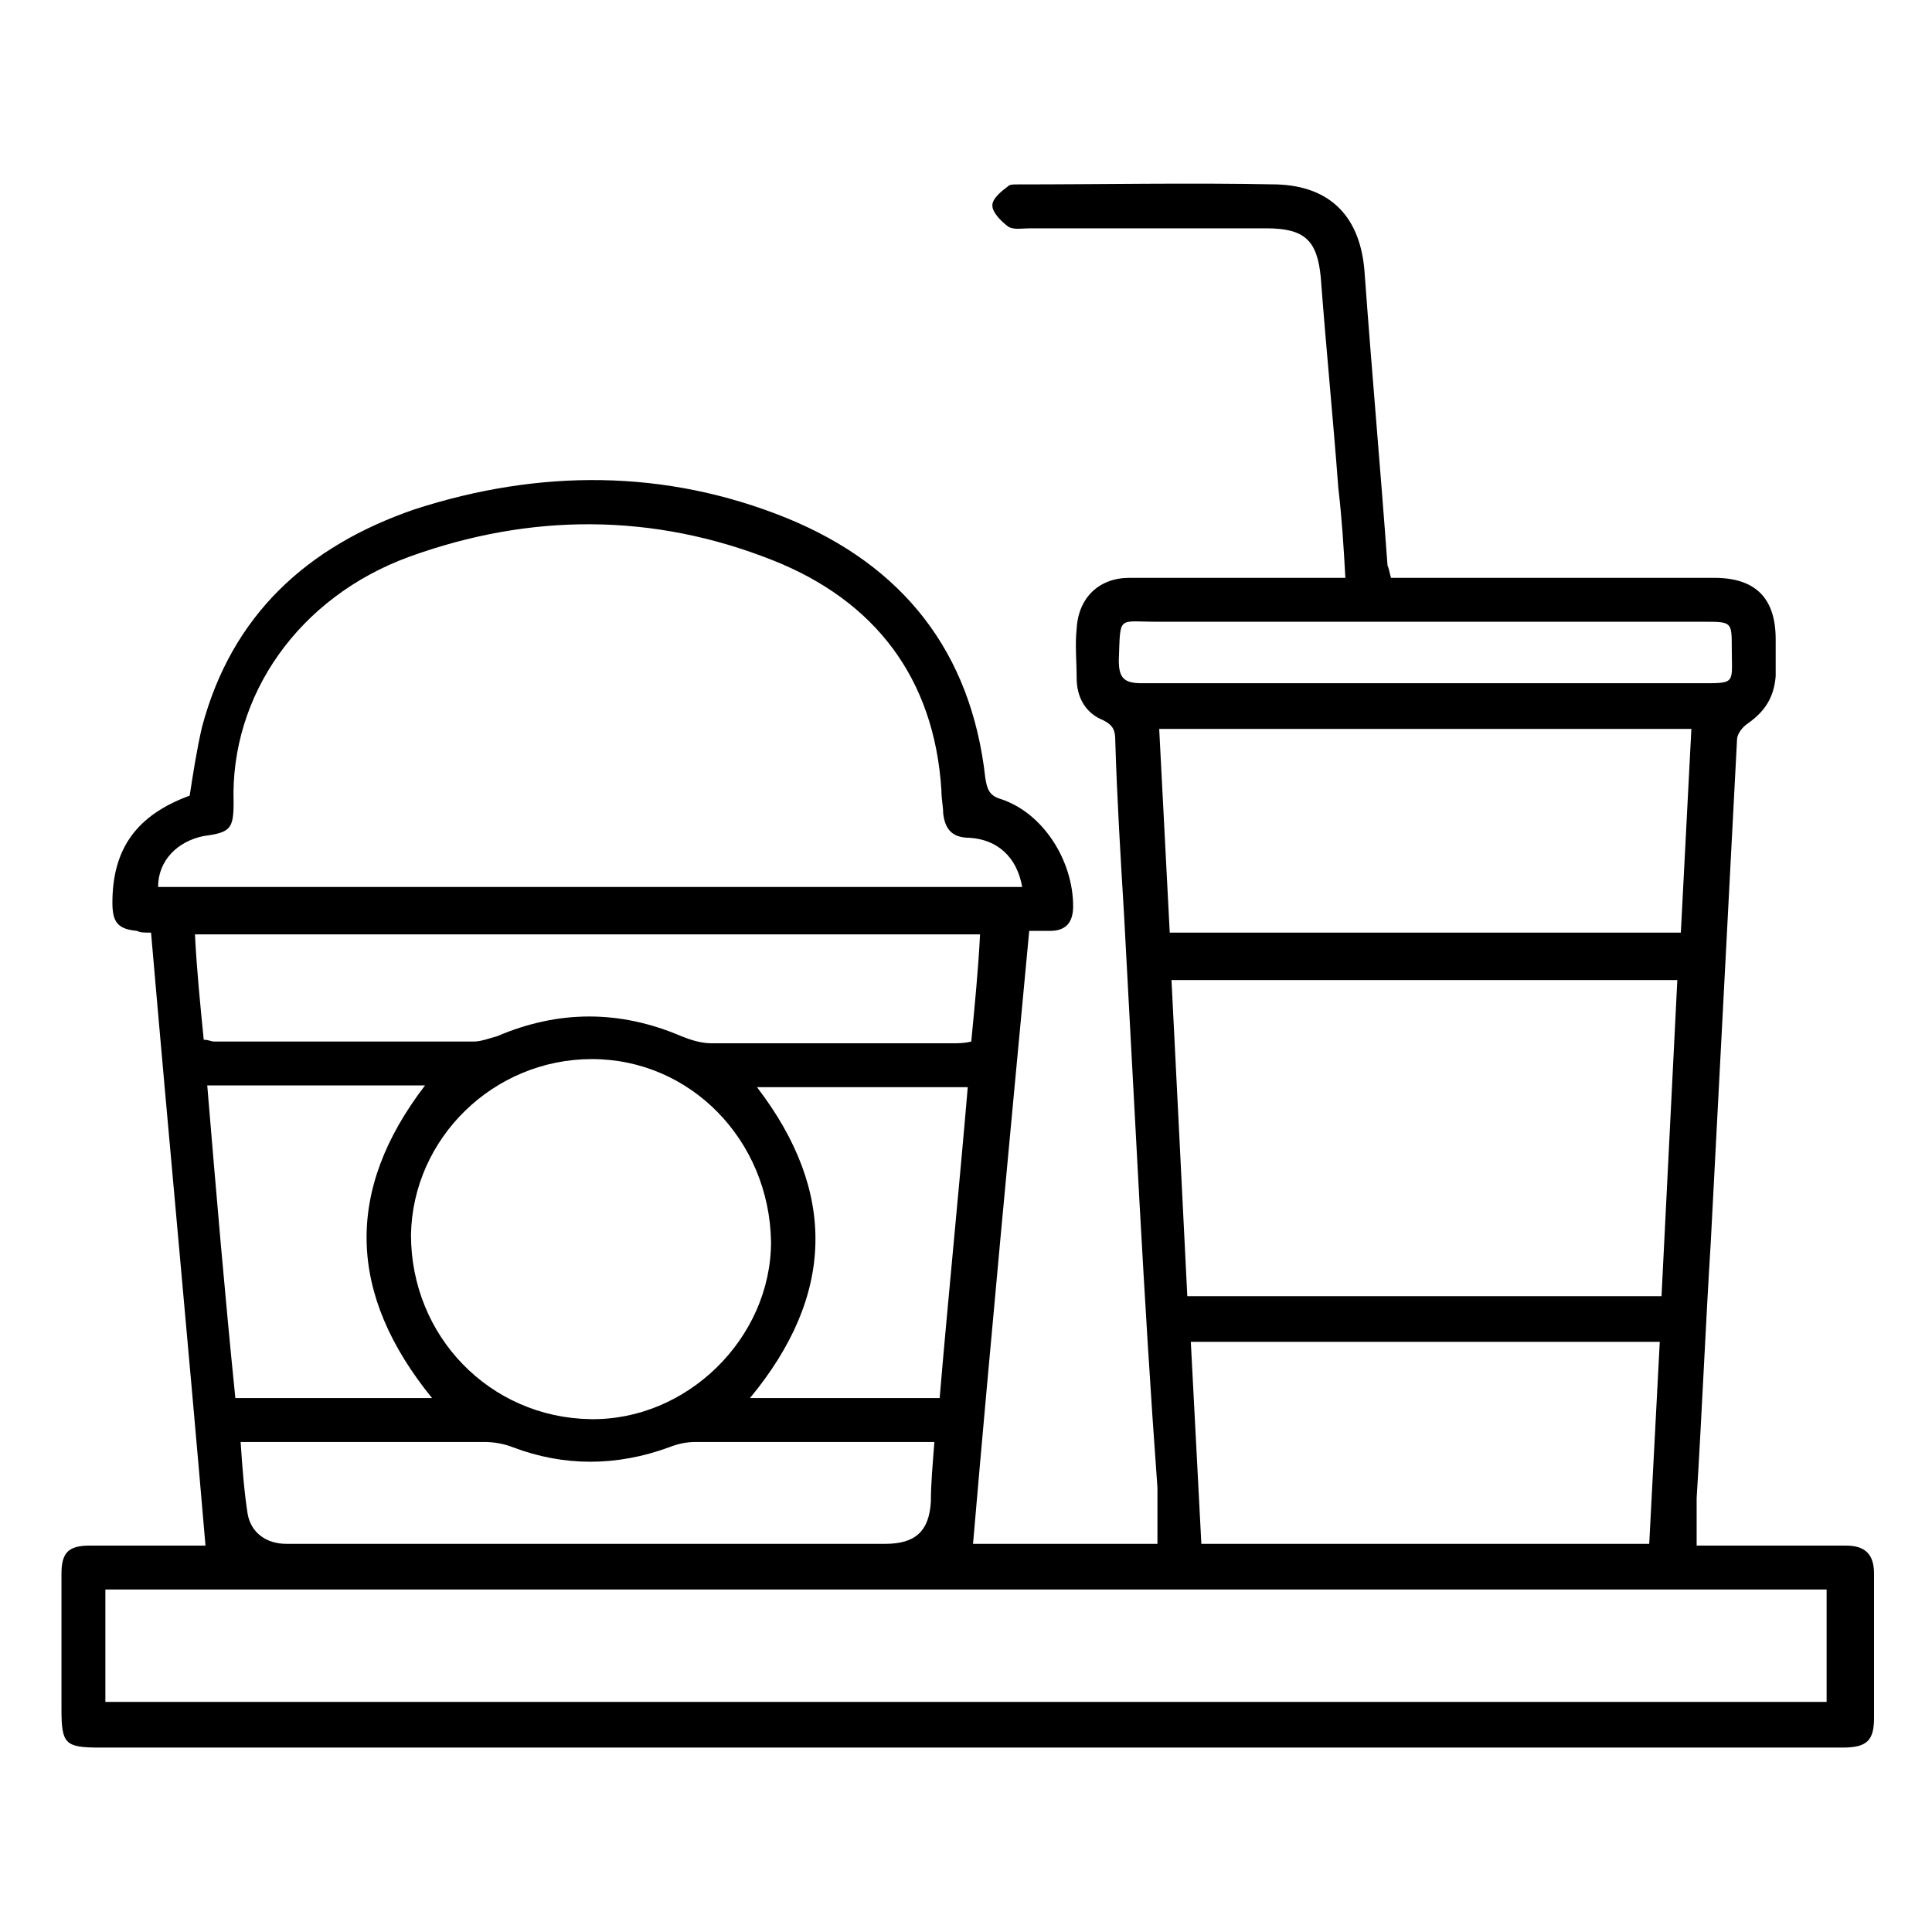
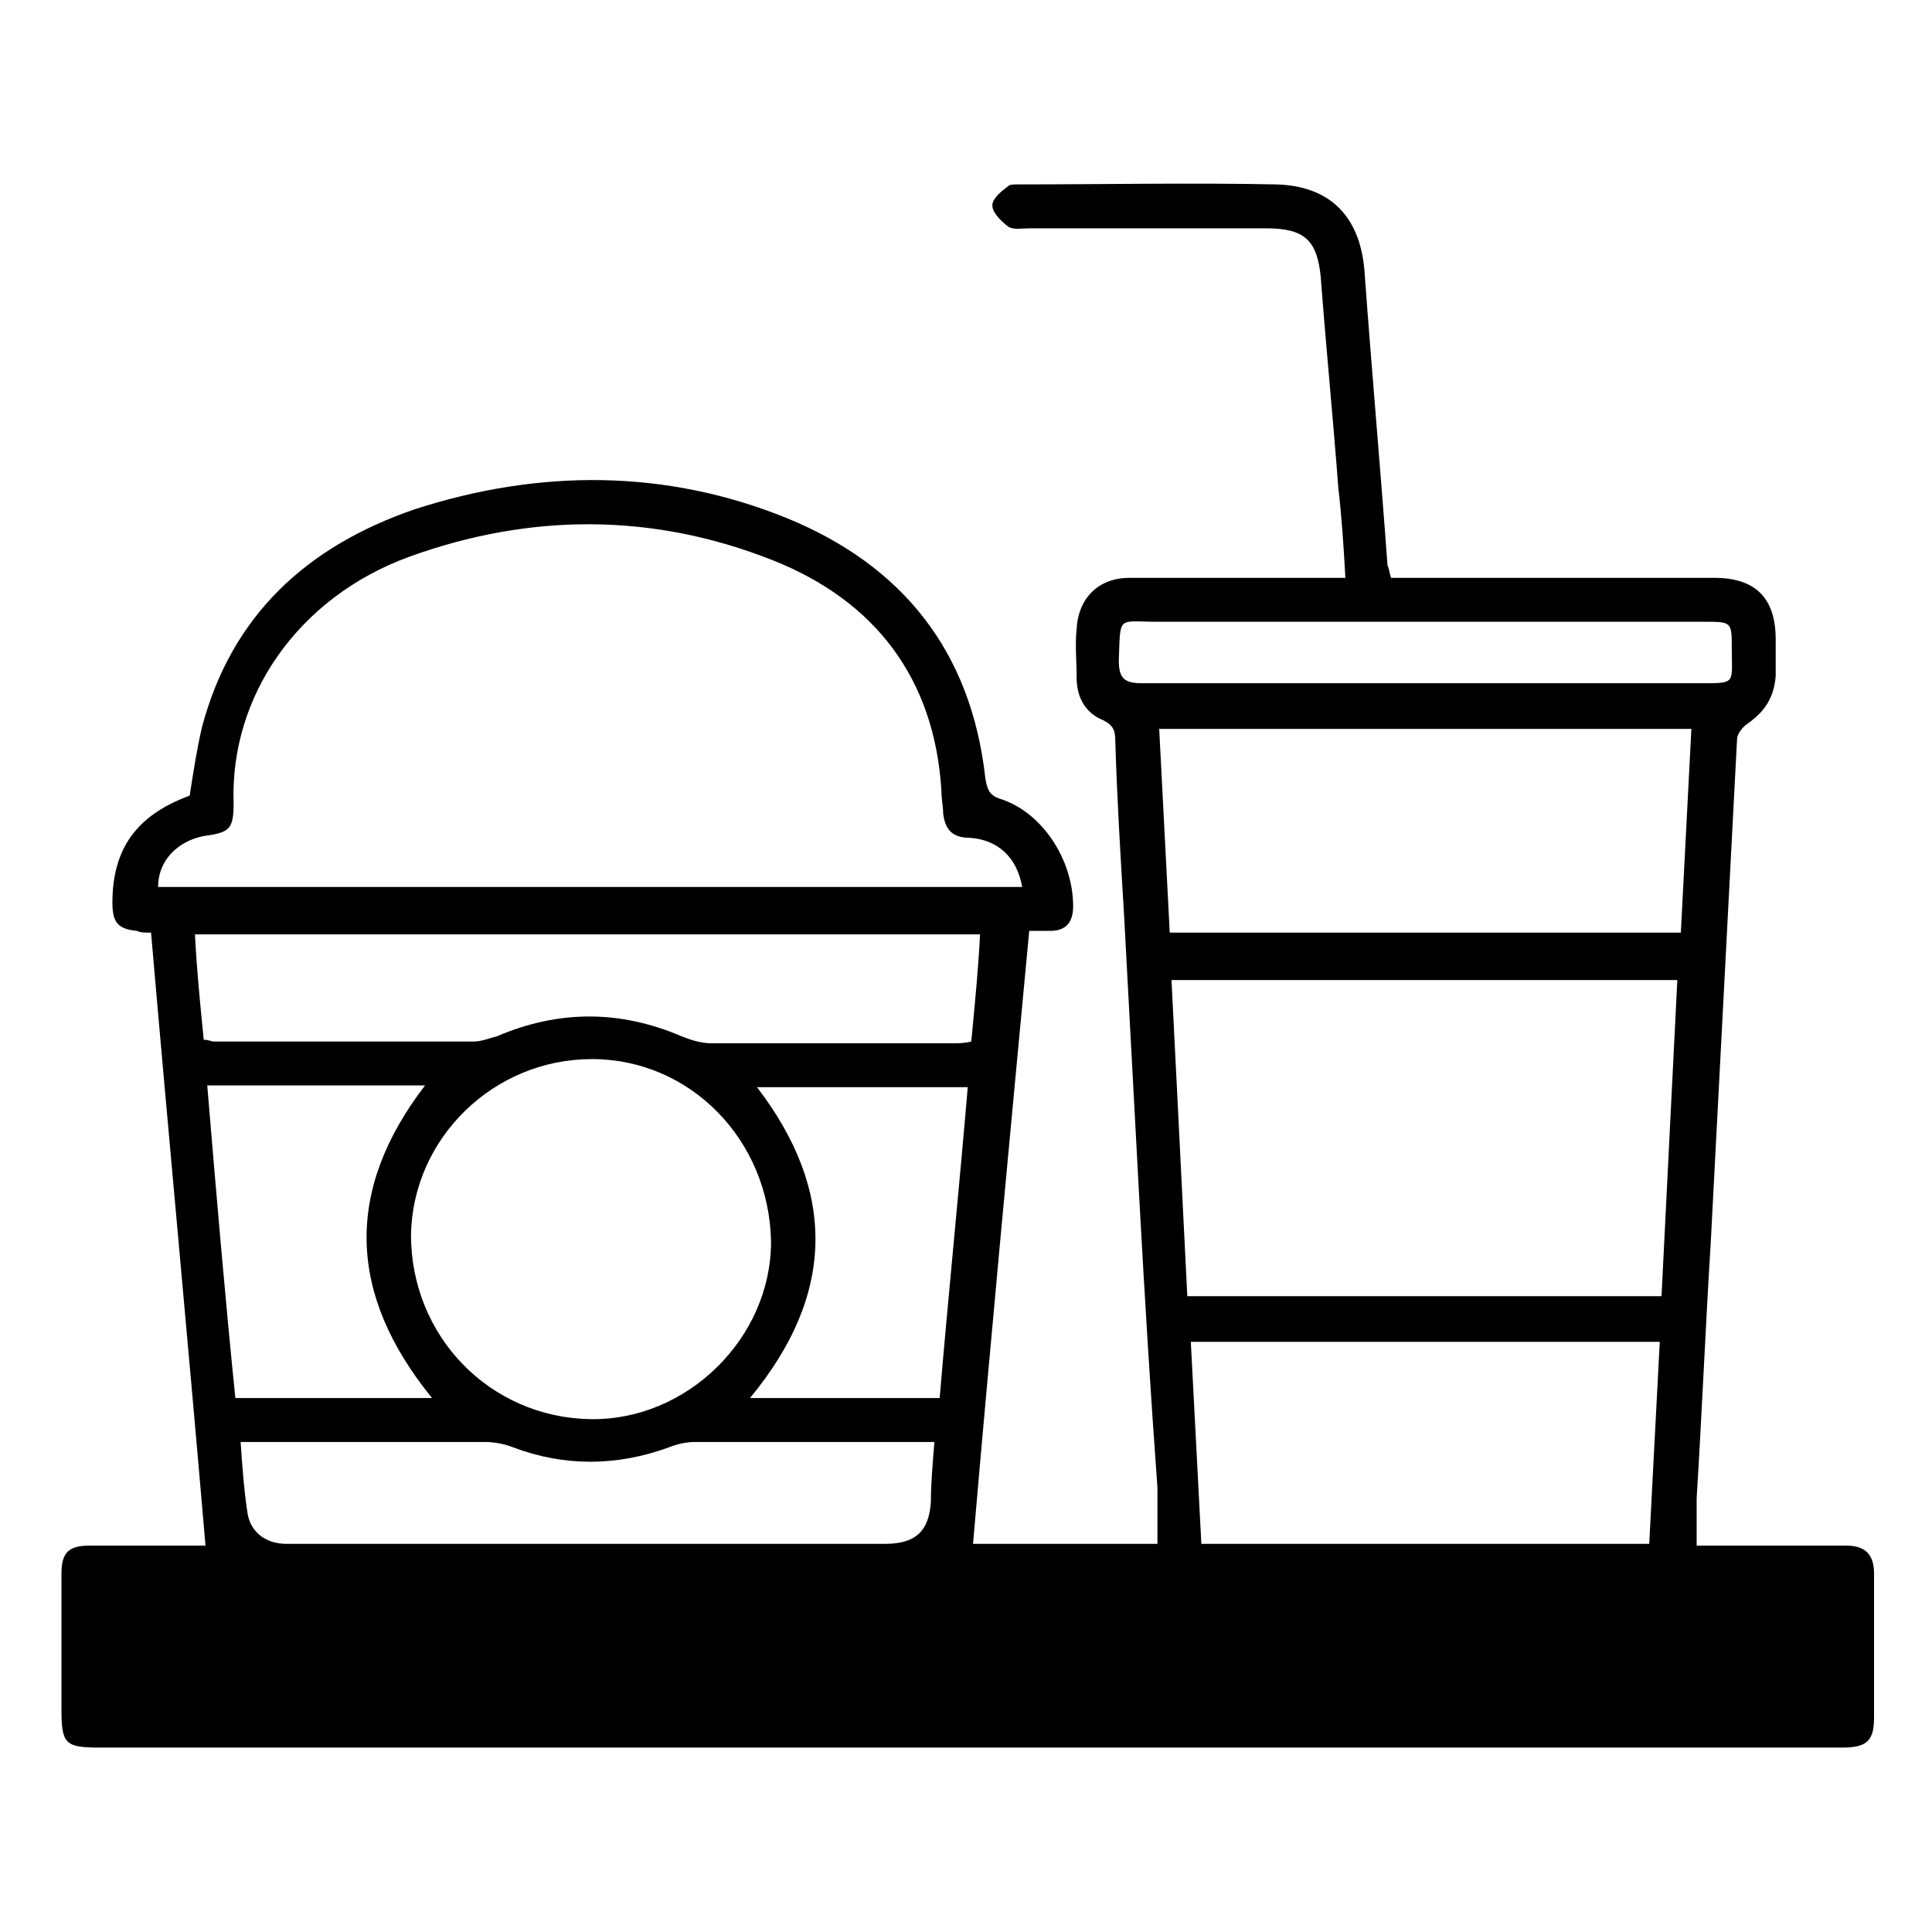
<svg xmlns="http://www.w3.org/2000/svg" width="110" height="110" viewBox="0 0 110 110" fill="none">
-   <path d="M81 38.9C86.2 38.9 91.4 38.9 96.6 38.9C98.9 38.9 98.6 39 98.6 36.9C98.6 35.4 98.6 35.4 97 35.4C86.6 35.4 76.3 35.4 65.9 35.4C63.6 35.4 63.8 35 63.7 37.6C63.7 38.6 64 38.9 65 38.9C70.3 38.9 75.7 38.9 81 38.9ZM43.1 61.9C47.7 67.9 47.5 73.8 42.7 79.6H53.5C54 73.7 54.6 67.8 55.1 61.9H43.1ZM11.8 61.8C12.3 67.8 12.8 73.7 13.4 79.6H24.6C19.8 73.7 19.6 67.8 24.2 61.8H11.8ZM53.2 82.1H52C47.9 82.1 43.7 82.1 39.6 82.1C39.1 82.1 38.6 82.2 38.1 82.4C35.1 83.5 32.1 83.5 29.2 82.4C28.7 82.2 28.1 82.1 27.6 82.1C23.4 82.1 19.2 82.1 15 82.1H13.7C13.8 83.6 13.9 84.9 14.1 86.2C14.3 87.3 15.2 87.9 16.3 87.9C17.4 87.9 18.5 87.9 19.7 87.9C29.9 87.9 40.2 87.9 50.4 87.9C52.1 87.9 52.9 87.2 53 85.5C53 84.5 53.1 83.4 53.2 82.1ZM11.6 59.2C11.9 59.2 12 59.3 12.2 59.3C17.1 59.3 22.1 59.3 27 59.3C27.4 59.3 27.9 59.1 28.3 59C31.8 57.5 35.3 57.5 38.8 59C39.3 59.2 39.9 59.4 40.5 59.4C45.1 59.4 49.6 59.4 54.2 59.4C54.6 59.4 54.9 59.4 55.3 59.3C55.5 57.2 55.7 55.2 55.8 53.2H11.1C11.2 55.2 11.4 57.2 11.6 59.2ZM93.9 87.9C94.1 84 94.3 80.2 94.5 76.4H67.8C68 80.3 68.2 84.1 68.4 87.9H93.9ZM33.7 60.3C28.1 60.3 23.5 64.8 23.4 70.3C23.4 76.1 27.9 80.7 33.6 80.8C39.1 80.9 43.9 76.2 43.9 70.7C43.8 64.9 39.3 60.3 33.7 60.3ZM66 41.5C66.2 45.4 66.4 49.3 66.6 53.1H95.7C95.9 49.2 96.1 45.4 96.3 41.5H66ZM67.6 73.8H94.6C94.9 67.8 95.2 61.8 95.5 55.8H66.7C67 61.8 67.3 67.7 67.6 73.8ZM6 96.9H104V90.5H6V96.9ZM58.2 50.5C57.9 48.8 56.8 47.8 55.2 47.7C54.2 47.7 53.8 47.2 53.7 46.3C53.7 45.9 53.6 45.5 53.6 45C53.2 38.6 49.8 34.2 44 31.9C37.2 29.2 30.2 29.2 23.3 31.7C17 34 13.1 39.6 13.3 45.7C13.3 47.2 13.1 47.4 11.6 47.6C10.1 47.9 9 49 9 50.5H58.2ZM79.2 32.9H80.4C86.1 32.9 91.8 32.9 97.6 32.9C99.9 32.9 101.1 34 101.1 36.4C101.1 37.1 101.1 37.8 101.1 38.5C101 39.7 100.5 40.5 99.5 41.2C99.2 41.4 98.9 41.8 98.9 42.1C98.4 51.7 97.9 61.2 97.4 70.8C97.1 75.6 96.9 80.5 96.6 85.3C96.6 86.1 96.6 87 96.6 88H97.7C100.2 88 102.6 88 105.1 88C106.2 88 106.7 88.5 106.7 89.6C106.7 92.3 106.7 95.1 106.7 97.8C106.7 99.1 106.3 99.5 104.9 99.5C99.8 99.5 94.8 99.5 89.7 99.5H5.7C3.7 99.5 3.5 99.3 3.5 97.3C3.5 94.7 3.5 92.2 3.5 89.6C3.5 88.4 3.9 88 5.1 88C7.3 88 9.6 88 11.7 88C10.7 76.3 9.6 64.7 8.6 53.1C8.2 53.1 8 53.1 7.8 53C6.7 52.9 6.4 52.5 6.4 51.4C6.4 48.3 7.8 46.4 10.8 45.3C11 44 11.2 42.7 11.5 41.4C13.2 35 17.5 31.1 23.6 29C30.7 26.7 37.9 26.7 44.8 29.5C51.4 32.2 55.3 37.1 56.1 44.3C56.2 44.9 56.3 45.3 57 45.5C59.4 46.3 61.1 49 61.1 51.6C61.1 52.5 60.7 53 59.8 53C59.4 53 59 53 58.6 53C57.5 64.7 56.4 76.3 55.4 87.9H65.9C65.9 86.8 65.9 85.7 65.9 84.7C65.1 73.8 64.6 63 64 52.1C63.8 48.8 63.6 45.5 63.5 42.2C63.5 41.6 63.4 41.3 62.8 41C61.8 40.6 61.3 39.7 61.3 38.6C61.3 37.7 61.2 36.7 61.3 35.8C61.4 34 62.6 32.9 64.3 32.9C68 32.9 71.6 32.9 75.3 32.9C75.7 32.9 76.1 32.9 76.6 32.9C76.5 31.1 76.4 29.5 76.2 27.8C75.9 23.8 75.5 19.8 75.2 15.8C75 13.7 74.3 13 72.1 13C67.6 13 63.1 13 58.6 13C58.2 13 57.7 13.1 57.4 12.9C57 12.6 56.5 12.1 56.5 11.7C56.5 11.3 57 10.9 57.4 10.6C57.5 10.5 57.7 10.5 57.9 10.5C62.8 10.5 67.8 10.4 72.7 10.5C75.8 10.6 77.5 12.4 77.7 15.6C78.1 21.1 78.6 26.7 79 32.2C79.1 32.4 79.1 32.6 79.2 32.9Z" fill="black" />
+   <path d="M81 38.9C86.2 38.9 91.4 38.9 96.6 38.9C98.9 38.9 98.6 39 98.6 36.9C98.6 35.4 98.6 35.4 97 35.4C86.6 35.4 76.3 35.4 65.9 35.4C63.6 35.4 63.8 35 63.7 37.6C63.7 38.6 64 38.9 65 38.9C70.3 38.9 75.7 38.9 81 38.9ZM43.1 61.9C47.7 67.9 47.5 73.8 42.7 79.6H53.5C54 73.7 54.6 67.8 55.1 61.9H43.1ZM11.8 61.8C12.3 67.8 12.8 73.7 13.4 79.6H24.6C19.8 73.7 19.6 67.8 24.2 61.8H11.8ZM53.2 82.1H52C47.9 82.1 43.7 82.1 39.6 82.1C39.1 82.1 38.6 82.2 38.1 82.4C35.1 83.5 32.1 83.5 29.2 82.4C28.7 82.2 28.1 82.1 27.6 82.1C23.4 82.1 19.2 82.1 15 82.1H13.7C13.8 83.6 13.9 84.9 14.1 86.2C14.3 87.3 15.2 87.9 16.3 87.9C17.4 87.9 18.5 87.9 19.7 87.9C29.9 87.9 40.2 87.9 50.4 87.9C52.1 87.9 52.9 87.2 53 85.5C53 84.5 53.1 83.4 53.2 82.1ZM11.6 59.2C11.9 59.2 12 59.3 12.2 59.3C17.1 59.3 22.1 59.3 27 59.3C27.4 59.3 27.9 59.1 28.3 59C31.8 57.5 35.3 57.5 38.8 59C39.3 59.2 39.9 59.4 40.5 59.4C45.1 59.4 49.6 59.4 54.2 59.4C54.6 59.4 54.9 59.4 55.3 59.3C55.5 57.2 55.7 55.2 55.8 53.2H11.1C11.2 55.2 11.4 57.2 11.6 59.2ZM93.9 87.9C94.1 84 94.3 80.2 94.5 76.4H67.8C68 80.3 68.2 84.1 68.4 87.9H93.9ZM33.7 60.3C28.1 60.3 23.5 64.8 23.4 70.3C23.4 76.1 27.9 80.7 33.6 80.8C39.1 80.9 43.9 76.2 43.9 70.7C43.8 64.9 39.3 60.3 33.7 60.3ZM66 41.5C66.2 45.4 66.4 49.3 66.6 53.1H95.7C95.9 49.2 96.1 45.4 96.3 41.5H66ZM67.6 73.8H94.6C94.9 67.8 95.2 61.8 95.5 55.8H66.7C67 61.8 67.3 67.7 67.6 73.8ZM6 96.9V90.5H6V96.9ZM58.2 50.5C57.9 48.8 56.8 47.8 55.2 47.7C54.2 47.7 53.8 47.2 53.7 46.3C53.7 45.9 53.6 45.5 53.6 45C53.2 38.6 49.8 34.2 44 31.9C37.2 29.2 30.2 29.2 23.3 31.7C17 34 13.1 39.6 13.3 45.7C13.3 47.2 13.1 47.4 11.6 47.6C10.1 47.9 9 49 9 50.5H58.2ZM79.2 32.9H80.4C86.1 32.9 91.8 32.9 97.6 32.9C99.9 32.9 101.1 34 101.1 36.4C101.1 37.1 101.1 37.8 101.1 38.5C101 39.7 100.5 40.5 99.5 41.2C99.2 41.4 98.9 41.8 98.9 42.1C98.4 51.7 97.9 61.2 97.4 70.8C97.1 75.6 96.9 80.5 96.6 85.3C96.6 86.1 96.6 87 96.6 88H97.7C100.2 88 102.6 88 105.1 88C106.2 88 106.7 88.5 106.7 89.6C106.7 92.3 106.7 95.1 106.7 97.8C106.7 99.1 106.3 99.5 104.9 99.5C99.8 99.5 94.8 99.5 89.7 99.5H5.7C3.7 99.5 3.5 99.3 3.5 97.3C3.5 94.7 3.5 92.2 3.5 89.6C3.5 88.4 3.9 88 5.1 88C7.3 88 9.6 88 11.7 88C10.7 76.3 9.6 64.7 8.6 53.1C8.2 53.1 8 53.1 7.8 53C6.7 52.9 6.4 52.5 6.4 51.4C6.4 48.3 7.8 46.4 10.8 45.3C11 44 11.2 42.7 11.5 41.4C13.2 35 17.5 31.1 23.6 29C30.7 26.7 37.9 26.7 44.8 29.5C51.4 32.2 55.3 37.1 56.1 44.3C56.2 44.9 56.3 45.3 57 45.5C59.4 46.3 61.1 49 61.1 51.6C61.1 52.5 60.7 53 59.8 53C59.4 53 59 53 58.6 53C57.5 64.7 56.4 76.3 55.4 87.9H65.9C65.9 86.8 65.9 85.7 65.9 84.7C65.1 73.8 64.6 63 64 52.1C63.8 48.8 63.6 45.5 63.5 42.2C63.5 41.6 63.4 41.3 62.8 41C61.8 40.6 61.3 39.7 61.3 38.6C61.3 37.7 61.2 36.7 61.3 35.8C61.4 34 62.6 32.9 64.3 32.9C68 32.9 71.6 32.9 75.3 32.9C75.7 32.9 76.1 32.9 76.6 32.9C76.5 31.1 76.4 29.5 76.2 27.8C75.9 23.8 75.5 19.8 75.2 15.8C75 13.7 74.3 13 72.1 13C67.6 13 63.1 13 58.6 13C58.2 13 57.7 13.1 57.4 12.9C57 12.6 56.5 12.1 56.5 11.7C56.5 11.3 57 10.9 57.4 10.6C57.5 10.5 57.7 10.5 57.9 10.5C62.8 10.5 67.8 10.4 72.7 10.5C75.8 10.6 77.5 12.4 77.7 15.6C78.1 21.1 78.6 26.7 79 32.2C79.1 32.4 79.1 32.6 79.2 32.9Z" fill="black" />
</svg>